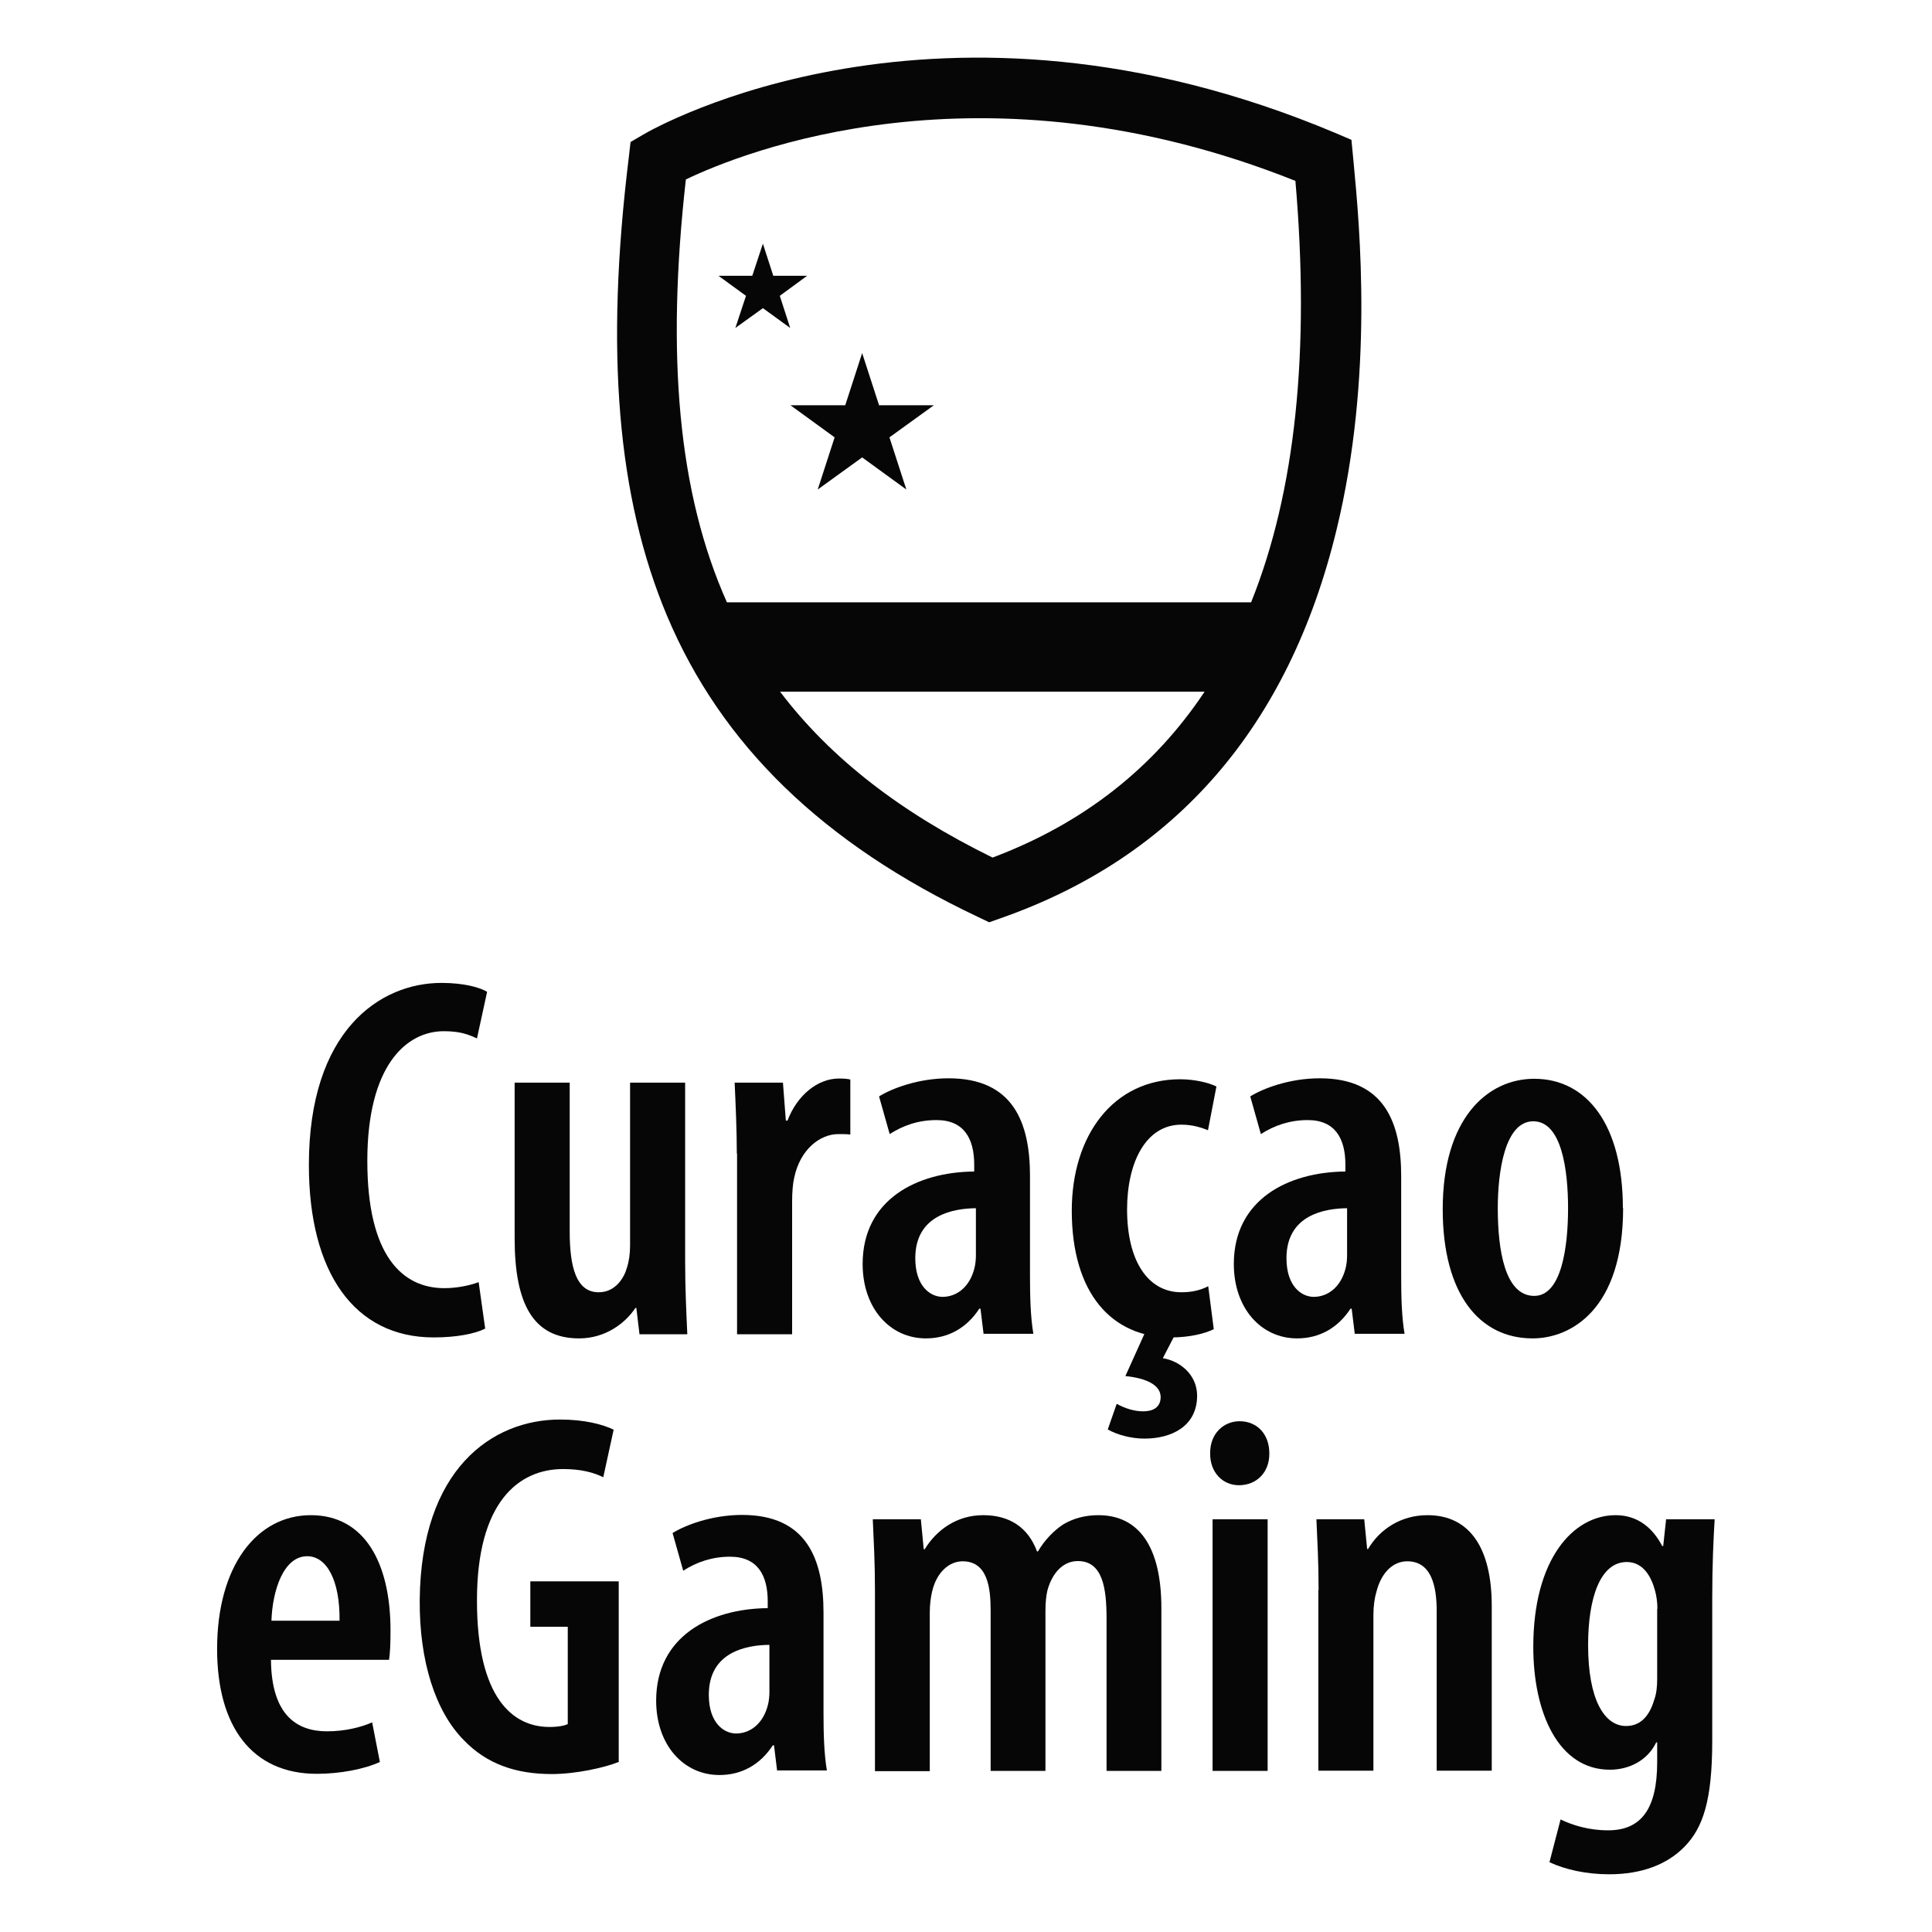
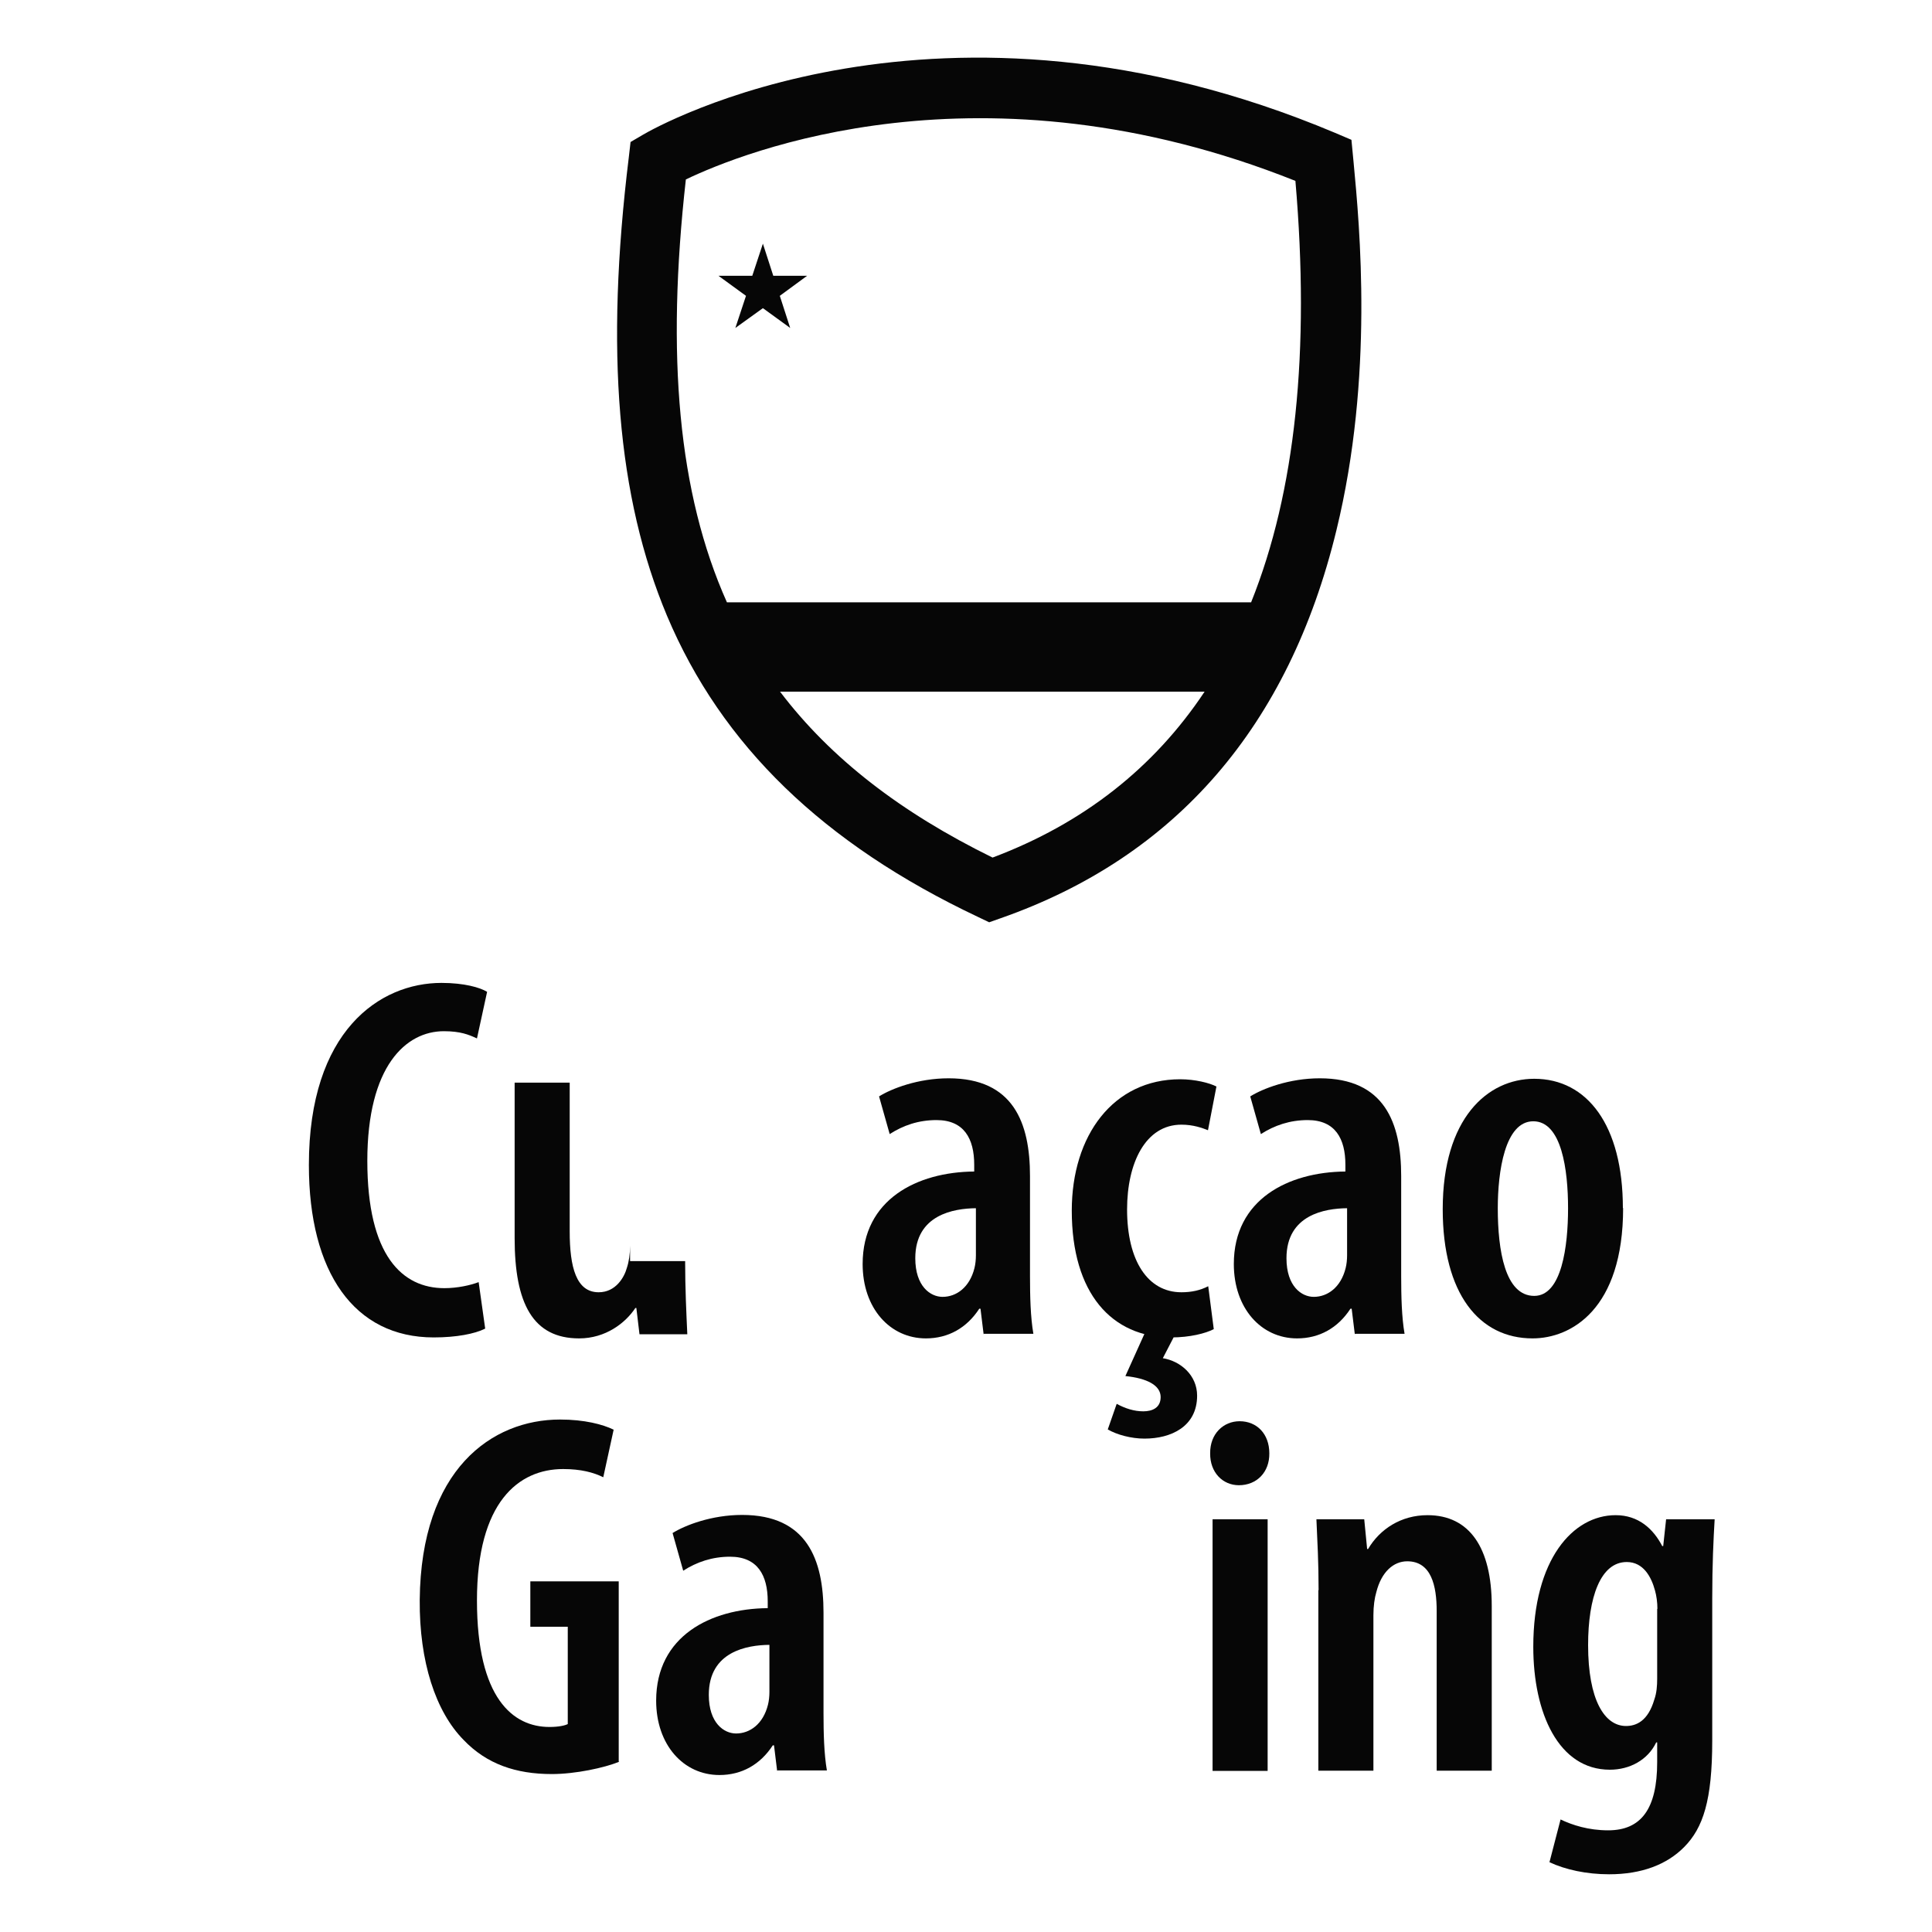
<svg xmlns="http://www.w3.org/2000/svg" id="casino_regulations_logos" data-name="casino regulations logos" width="80" height="80" viewBox="0 0 80 80">
  <defs>
    <style>
      .cls-1 {
        fill: #060606;
        stroke-width: 0px;
      }
    </style>
  </defs>
  <g id="curacao_egaming" data-name="curacao egaming">
    <g>
      <g>
        <path class="cls-1" d="M20.08,55.02c-.42.21-1.18.36-2.12.36-3.29,0-5.17-2.69-5.17-7.14,0-5.55,2.93-7.54,5.49-7.54.94,0,1.6.19,1.89.37l-.42,1.93c-.34-.16-.69-.3-1.37-.3-1.57,0-3.17,1.44-3.17,5.37s1.45,5.27,3.19,5.27c.54,0,1.08-.12,1.42-.25l.27,1.92Z" />
-         <path class="cls-1" d="M28.37,52.22c0,1.13.05,2.14.09,3.03h-1.98l-.13-1.09h-.04c-.41.62-1.23,1.26-2.33,1.26-1.91,0-2.67-1.44-2.67-4.15v-6.44h2.28v6.16c0,1.48.27,2.52,1.2,2.52.7,0,1.06-.61,1.17-1.02.08-.24.13-.56.13-.91v-6.75h2.28v7.39Z" />
-         <path class="cls-1" d="M30.51,47.77c0-.97-.05-2.05-.09-2.94h2l.12,1.57h.07c.4-1.06,1.26-1.74,2.12-1.74.22,0,.35.01.48.04v2.28c-.14-.02-.29-.02-.49-.02-.79,0-1.59.66-1.83,1.79-.06.25-.09.6-.09,1v5.5h-2.28v-7.48Z" />
+         <path class="cls-1" d="M28.37,52.22c0,1.13.05,2.14.09,3.03h-1.98l-.13-1.09h-.04c-.41.62-1.23,1.26-2.33,1.26-1.91,0-2.67-1.44-2.67-4.15v-6.44h2.28v6.16c0,1.48.27,2.52,1.2,2.52.7,0,1.06-.61,1.17-1.02.08-.24.13-.56.13-.91v-6.75v7.39Z" />
        <path class="cls-1" d="M40.73,55.25l-.13-1.06h-.05c-.52.8-1.29,1.23-2.21,1.23-1.49,0-2.62-1.25-2.62-3.08,0-2.68,2.26-3.81,4.62-3.83v-.28c0-1.08-.42-1.85-1.56-1.85-.75,0-1.38.22-1.94.58l-.44-1.56c.51-.32,1.61-.75,2.88-.75,2.68,0,3.37,1.84,3.37,4.05v4.16c0,.81.02,1.68.14,2.37h-2.05ZM40.4,50.03c-.89.01-2.5.26-2.5,2.07,0,1.17.63,1.6,1.13,1.6.57,0,1.12-.39,1.32-1.19.04-.16.06-.35.06-.53v-1.95Z" />
        <path class="cls-1" d="M50.25,55.04c-.32.17-.98.34-1.75.34-2.47,0-4.12-1.83-4.12-5.25,0-3.12,1.72-5.44,4.49-5.44.61,0,1.21.15,1.5.3l-.35,1.81c-.23-.09-.6-.23-1.1-.23-1.49,0-2.25,1.59-2.25,3.51,0,2.13.86,3.43,2.25,3.43.42,0,.78-.08,1.11-.25l.23,1.78ZM48.72,55.14l-.57,1.1c.74.12,1.42.71,1.42,1.55,0,1.29-1.09,1.78-2.18,1.78-.55,0-1.14-.16-1.52-.38l.37-1.06c.35.19.72.31,1.1.31s.72-.15.72-.59c0-.49-.57-.78-1.46-.87l.83-1.84h1.28Z" />
        <path class="cls-1" d="M56.1,55.25l-.13-1.06h-.05c-.52.8-1.29,1.23-2.21,1.23-1.49,0-2.62-1.25-2.62-3.08,0-2.68,2.26-3.81,4.62-3.83v-.28c0-1.08-.42-1.85-1.56-1.85-.74,0-1.38.22-1.94.58l-.44-1.56c.51-.32,1.61-.75,2.88-.75,2.68,0,3.37,1.84,3.37,4.05v4.16c0,.81.02,1.68.14,2.37h-2.05ZM55.77,50.03c-.89.01-2.5.26-2.5,2.07,0,1.17.63,1.6,1.13,1.6.57,0,1.12-.39,1.32-1.19.04-.16.06-.35.06-.53v-1.95Z" />
        <path class="cls-1" d="M67.21,50.02c0,4.2-2.16,5.4-3.75,5.4-2.21,0-3.72-1.85-3.72-5.35,0-3.76,1.85-5.4,3.79-5.4,2.19,0,3.67,1.92,3.67,5.36ZM62.02,50.03c0,1.75.3,3.63,1.51,3.63,1.14,0,1.4-2.06,1.4-3.63s-.26-3.6-1.44-3.6-1.47,2.09-1.47,3.6Z" />
      </g>
      <g>
-         <path class="cls-1" d="M11.22,68.73c.02,2.33,1.11,2.96,2.32,2.96.76,0,1.41-.17,1.87-.37l.32,1.64c-.65.3-1.66.49-2.61.49-2.68,0-4.13-1.95-4.13-5.17,0-3.45,1.65-5.54,3.88-5.54s3.3,1.98,3.3,4.77c0,.59-.02.95-.06,1.22h-4.89ZM14.06,67.11c.02-1.67-.53-2.67-1.34-2.67-.99,0-1.44,1.44-1.48,2.67h2.82Z" />
        <path class="cls-1" d="M25.64,72.95c-.61.25-1.81.51-2.79.51-1.48,0-2.7-.41-3.66-1.42-1.15-1.17-1.83-3.23-1.81-5.79.05-5.41,2.99-7.47,5.81-7.47,1.01,0,1.77.2,2.22.42l-.43,1.97c-.4-.2-.93-.34-1.66-.34-1.85,0-3.57,1.37-3.57,5.44s1.5,5.24,3,5.24c.39,0,.64-.06.76-.12v-4.03h-1.55v-1.88h3.66v7.46Z" />
        <path class="cls-1" d="M32.18,73.33l-.13-1.06h-.05c-.52.8-1.29,1.23-2.21,1.23-1.49,0-2.62-1.25-2.62-3.08,0-2.68,2.26-3.81,4.62-3.83v-.28c0-1.08-.42-1.85-1.56-1.85-.74,0-1.38.22-1.94.58l-.44-1.56c.51-.32,1.61-.75,2.88-.75,2.68,0,3.37,1.84,3.37,4.05v4.16c0,.81.02,1.68.14,2.37h-2.05ZM31.85,68.11c-.89.01-2.5.26-2.5,2.07,0,1.17.63,1.6,1.13,1.6.57,0,1.12-.39,1.32-1.19.04-.16.06-.35.06-.53v-1.95Z" />
-         <path class="cls-1" d="M36.23,65.85c0-1.18-.05-2.01-.09-2.94h1.99l.12,1.24h.04c.49-.8,1.33-1.41,2.42-1.41s1.86.5,2.23,1.5h.04c.27-.46.65-.86,1.05-1.12.42-.25.91-.38,1.45-.38,1.66,0,2.61,1.28,2.61,3.85v6.74h-2.27v-6.31c0-1.26-.16-2.38-1.19-2.38-.58,0-1.05.45-1.26,1.22-.05.21-.08.51-.08.83v6.64h-2.27v-6.66c0-.93-.13-2.02-1.16-2.02-.54,0-1.08.43-1.27,1.28-.05.22-.09.52-.09.83v6.58h-2.27v-7.48Z" />
        <path class="cls-1" d="M52.56,60.18c.01.78-.52,1.32-1.26,1.32-.67,0-1.2-.53-1.19-1.32-.01-.81.55-1.33,1.22-1.33.71,0,1.23.52,1.23,1.33ZM50.21,73.33v-10.42h2.28v10.42h-2.28Z" />
        <path class="cls-1" d="M54.6,65.85c0-1.18-.05-2.01-.09-2.94h1.98l.12,1.23h.04c.49-.83,1.37-1.4,2.46-1.4,1.74,0,2.66,1.35,2.66,3.76v6.82h-2.28v-6.61c0-1.04-.22-2.06-1.22-2.06-.57,0-1.07.44-1.28,1.28-.07.23-.12.57-.12.95v6.44h-2.28v-7.48Z" />
        <path class="cls-1" d="M71,62.91c-.05.85-.1,1.87-.1,3.28v5.89c0,2.47-.38,3.61-1.16,4.4-.71.72-1.75,1.13-3.11,1.13-.93,0-1.81-.19-2.47-.5l.46-1.77c.48.23,1.15.45,1.97.45,1.36,0,2.03-.88,2.03-2.82v-.82h-.04c-.35.73-1.1,1.13-1.92,1.13-2.12,0-3.17-2.34-3.17-5.09,0-3.63,1.65-5.45,3.41-5.45.95,0,1.56.57,1.93,1.28h.04l.12-1.11h2.01ZM68.63,66.62c0-.27-.04-.55-.1-.76-.15-.56-.48-1.18-1.17-1.18-1.09,0-1.6,1.47-1.6,3.44,0,2.27.68,3.35,1.57,3.35.43,0,.91-.21,1.17-1.09.1-.28.12-.58.12-.87v-2.89Z" />
      </g>
      <g>
        <path class="cls-1" d="M56.05,6.73l-.09-.94-.68-.29c-16.4-6.9-28.15-.22-28.64.07l-.53.31-.07.61c-.99,8.06-.48,14.1,1.58,19.01,2.26,5.36,6.47,9.44,12.88,12.47l.46.22.48-.17c7.25-2.54,11.93-7.95,13.9-16.07,1.55-6.36.96-12.57.71-15.22ZM41.1,35.51c-3.79-1.86-6.7-4.1-8.8-6.87h17.58c-2.1,3.16-5.03,5.46-8.78,6.87ZM51.81,24.94h-21.71c-2.02-4.52-2.52-10.21-1.7-17.51,2.34-1.12,12.23-5.13,25.24.06.61,7.06,0,12.88-1.83,17.44Z" />
-         <polygon class="cls-1" points="35.7 14.62 36.4 16.78 38.67 16.78 36.83 18.11 37.53 20.27 35.7 18.94 33.86 20.27 34.56 18.11 32.73 16.78 35 16.78 35.7 14.62" />
        <polygon class="cls-1" points="31.59 10.09 32.02 11.42 33.42 11.42 32.29 12.25 32.72 13.58 31.59 12.76 30.45 13.58 30.89 12.25 29.75 11.42 31.15 11.42 31.59 10.09" />
      </g>
    </g>
  </g>
</svg>